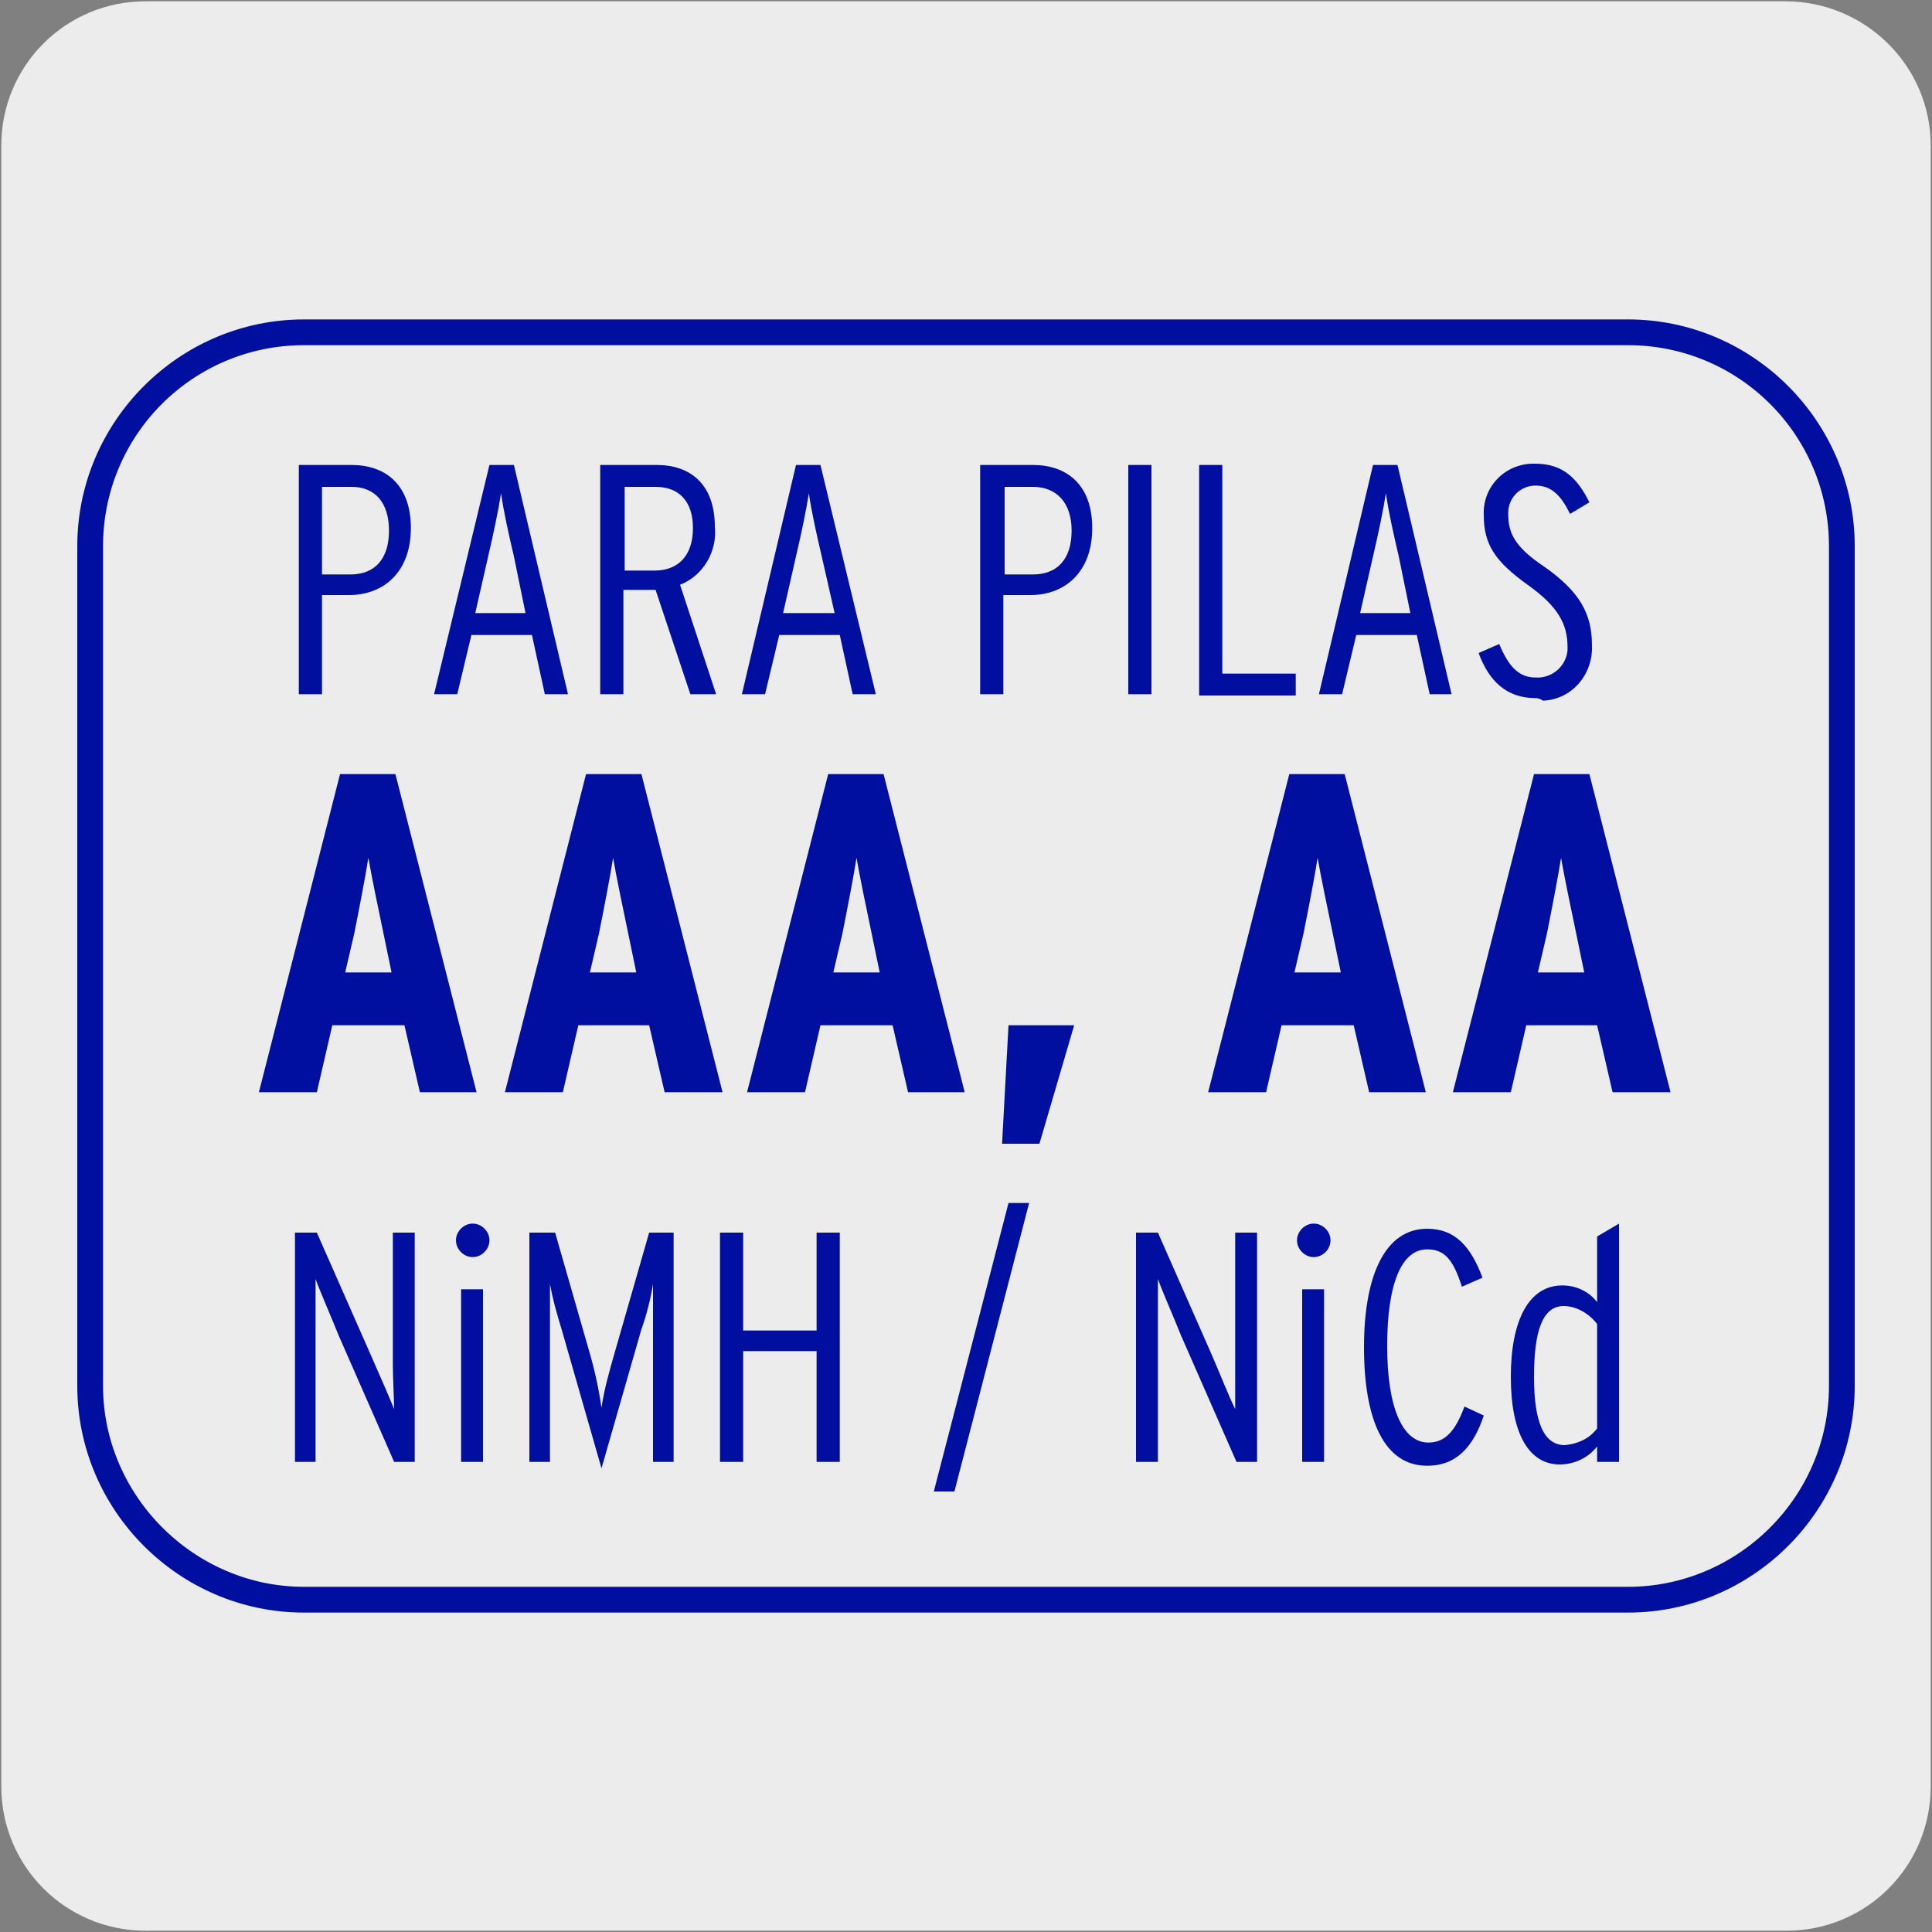
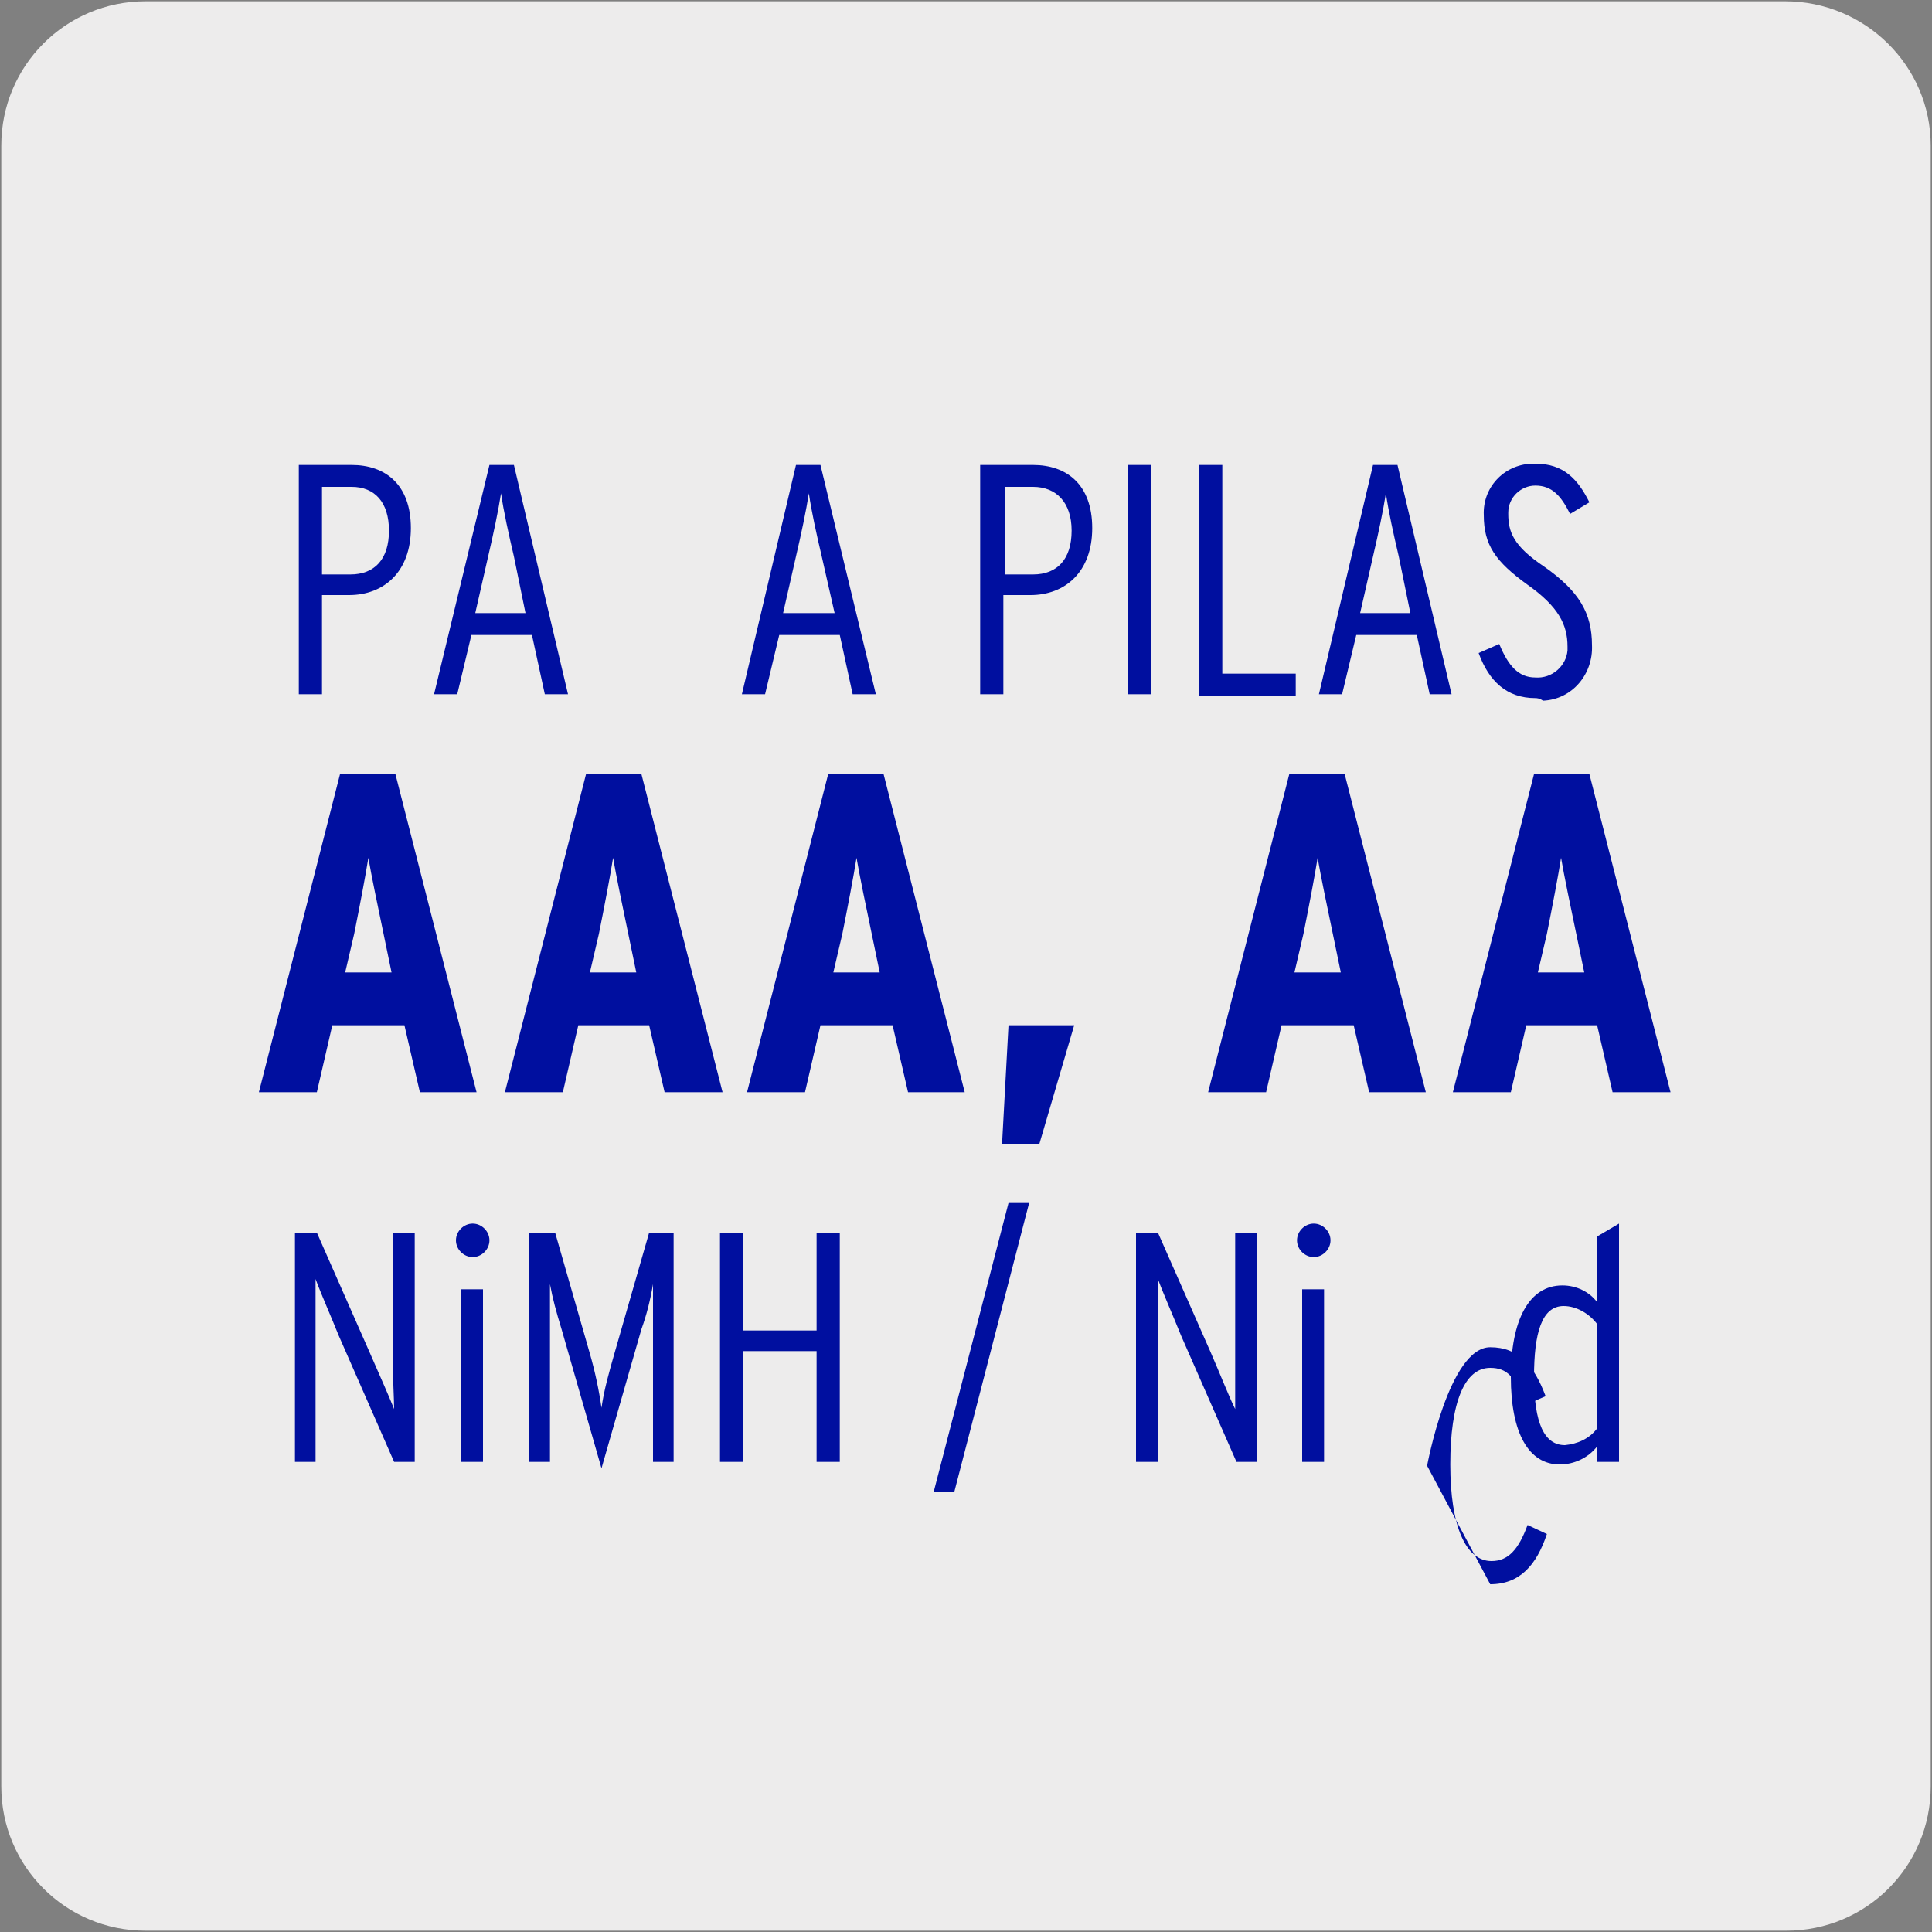
<svg xmlns="http://www.w3.org/2000/svg" enable-background="new 0 0 150 150" viewBox="0 0 150 150">
  <rect x="0" y="0" width="150" height="150" fill="#808080" stroke="none" />
  <path d="m11.3.1h127.3c6.2 0 11.3 5 11.3 11.2v127.4c0 6.2-5 11.2-11.2 11.2h-127.4c-6.2 0-11.2-5-11.2-11.2v-127.4c0-6.2 5-11.2 11.2-11.2z" fill="#edecec" />
  <g fill="#000f9f">
-     <path d="m126.4 124.7h-102.8c-9.4 0-17.1-7.7-17.1-17.1v-65.2c0-9.4 7.7-17.1 17.1-17.1h102.8c9.4 0 17.1 7.7 17.1 17.1v65.2c0 9.4-7.7 17.1-17.1 17.1zm-102.8-98.4c-8.9 0-16.1 7.2-16.1 16.1v65.2c0 8.8 7.3 16.1 16.1 16.1h102.8c8.8 0 16.1-7.2 16.1-16.1v-65.2c0-8.9-7.2-16.1-16.1-16.1z" stroke="#000f9f" stroke-miterlimit="10" />
    <path d="m27.1 46.2h-2.1v7.7h-1.8v-17.8h4.1c2.6 0 4.6 1.5 4.6 4.9s-2.1 5.2-4.8 5.2zm.2-8.4h-2.3v6.8h2.2c1.9 0 3-1.2 3-3.4s-1.1-3.4-2.9-3.4z" />
    <path d="m42.3 53.9-1-4.6h-4.7l-1.1 4.6h-1.8l4.3-17.8h1.9l4.2 17.8zm-2.4-10.7c-.4-1.7-.8-3.5-1-4.9-.2 1.3-.6 3.2-1 4.9l-1 4.4h3.9z" />
-     <path d="m53.6 53.9-2.7-8.1c-.2 0-2.1 0-2.5 0v8.1h-1.8v-17.8h4.4c2.6 0 4.5 1.5 4.5 4.8.2 1.9-.9 3.8-2.7 4.5l2.8 8.5zm-2.7-16.1h-2.4v6.5h2.3c1.9 0 3-1.2 3-3.3s-1.1-3.2-2.9-3.2z" />
    <path d="m66.2 53.9-1-4.6h-4.7l-1.1 4.6h-1.8l4.2-17.8h1.9l4.3 17.8zm-2.4-10.7c-.4-1.7-.8-3.5-1-4.9-.2 1.3-.6 3.2-1 4.9l-1 4.4h4z" />
    <path d="m80 46.2h-2.1v7.7h-1.8v-17.8h4.1c2.6 0 4.6 1.5 4.6 4.9s-2.1 5.2-4.8 5.2zm.2-8.4h-2.2v6.8h2.2c1.9 0 3-1.2 3-3.4s-1.2-3.4-3-3.4z" />
    <path d="m87.6 53.9v-17.8h1.8v17.8z" />
    <path d="m93.1 53.9v-17.8h1.8v16.2h5.7v1.7h-7.5z" />
    <path d="m111 53.9-1-4.6h-4.7l-1.1 4.6h-1.8l4.2-17.8h1.9l4.2 17.8zm-2.4-10.7c-.4-1.7-.8-3.5-1-4.9-.2 1.3-.6 3.2-1 4.9l-1 4.4h3.9z" />
    <path d="m119.2 54.2c-2.2 0-3.6-1.3-4.4-3.5l1.6-.7c.7 1.7 1.5 2.6 2.8 2.6 1.3.1 2.4-.9 2.5-2.1 0-.1 0-.2 0-.3 0-1.7-.7-3.1-3.1-4.8-2.5-1.8-3.4-3.1-3.4-5.4-.1-2.1 1.5-3.9 3.7-4h.3c2.2 0 3.3 1.2 4.2 3l-1.5.9c-.7-1.4-1.4-2.2-2.7-2.2-1.1 0-2.1.9-2.1 2.1v.1c0 1.4.4 2.5 2.8 4.1 2.7 1.9 3.7 3.6 3.7 6.1.1 2.2-1.5 4.2-3.8 4.3-.3-.2-.5-.2-.6-.2z" />
    <path d="m30.6 113.5-4.3-9.8c-.6-1.5-1.4-3.3-1.8-4.4v3.5 10.7h-1.6v-17.8h1.7l4.1 9.3c.7 1.6 1.5 3.4 1.9 4.4 0-.7-.1-2.4-.1-3.5v-10.2h1.7v17.8z" />
    <path d="m36.7 97.6c-.7 0-1.3-.6-1.3-1.3s.6-1.3 1.3-1.3 1.3.6 1.3 1.3-.6 1.3-1.3 1.3zm-.9 15.9v-13.4h1.7v13.4z" />
    <path d="m50.7 113.5v-10.7c0-.9 0-2.4 0-3.1-.2 1.2-.5 2.4-.9 3.5l-3.1 10.8-3.1-10.8c-.4-1.3-.7-2.4-.9-3.5v3.1 10.7h-1.6v-17.8h2l2.7 9.4c.4 1.4.7 2.8.9 4.2.2-1.4.6-2.8 1-4.2l2.7-9.4h1.9v17.8z" />
    <path d="m63.4 113.5v-8.6h-5.7v8.6h-1.8v-17.8h1.8v7.6h5.7v-7.6h1.8v17.8z" />
    <path d="m74.1 115.8h-1.6l5.8-22.4h1.6z" />
    <path d="m96 113.5-4.3-9.8c-.6-1.5-1.4-3.3-1.8-4.4v3.5 10.7h-1.7v-17.8h1.7l4.1 9.3c.7 1.6 1.4 3.4 1.9 4.4 0-.7 0-2.4 0-3.5v-10.2h1.7v17.8z" />
    <path d="m102 97.6c-.7 0-1.3-.6-1.3-1.3s.6-1.3 1.3-1.3c.7 0 1.3.6 1.3 1.3s-.6 1.3-1.3 1.3zm-.9 15.9v-13.4h1.7v13.4z" />
-     <path d="m110.8 113.8c-3.3 0-4.9-3.5-4.9-9.2s1.7-9.2 4.9-9.2c2.2 0 3.4 1.4 4.3 3.8l-1.6.7c-.7-2.2-1.4-2.9-2.7-2.9-2 0-3.1 2.7-3.1 7.5s1.2 7.5 3.2 7.5c1.3 0 2.1-.9 2.8-2.8l1.5.7c-.8 2.4-2.1 3.9-4.4 3.9z" />
+     <path d="m110.8 113.8s1.7-9.2 4.9-9.2c2.2 0 3.4 1.4 4.3 3.8l-1.6.7c-.7-2.2-1.4-2.9-2.7-2.9-2 0-3.1 2.7-3.1 7.5s1.2 7.5 3.2 7.5c1.3 0 2.1-.9 2.8-2.8l1.5.7c-.8 2.4-2.1 3.9-4.4 3.9z" />
    <path d="m124 113.5v-1.2c-.7.9-1.8 1.4-2.9 1.4-2.4 0-3.8-2.4-3.8-6.8s1.4-7.1 4-7.1c1.1 0 2.1.5 2.7 1.3v-5.1l1.7-1v18.5zm0-10.7c-.6-.8-1.6-1.4-2.6-1.4-1.7 0-2.3 2.1-2.3 5.5 0 3.6.8 5.3 2.4 5.3 1-.1 1.9-.5 2.5-1.3z" />
    <path d="m32.6 84.8-1.2-5.2h-5.6l-1.2 5.2h-4.5l6.3-24.7h4.3l6.3 24.7zm-2.8-12.2c-.4-1.9-1-4.8-1.2-6-.2 1.3-.7 3.9-1.1 5.9l-.7 3h3.6z" />
    <path d="m51.6 84.8-1.2-5.2h-5.5l-1.2 5.2h-4.5l6.3-24.7h4.3l6.3 24.7zm-2.8-12.2c-.4-1.9-1-4.8-1.2-6-.2 1.3-.7 3.9-1.1 5.9l-.7 3h3.6z" />
    <path d="m70.5 84.8-1.2-5.2h-5.6l-1.2 5.2h-4.5l6.3-24.7h4.3l6.3 24.7zm-2.8-12.2c-.4-1.9-1-4.8-1.2-6-.2 1.3-.7 3.9-1.1 5.9l-.7 3h3.6z" />
    <path d="m80.7 88.8h-2.9l.5-9.2h5.1z" />
    <path d="m106.3 84.8-1.2-5.2h-5.6l-1.2 5.2h-4.5l6.3-24.7h4.3l6.3 24.7zm-2.8-12.2c-.4-1.9-1-4.8-1.2-6-.2 1.3-.7 3.9-1.1 5.9l-.7 3h3.6z" />
    <path d="m125.2 84.8-1.2-5.2h-5.5l-1.2 5.2h-4.5l6.3-24.7h4.3l6.3 24.7zm-2.8-12.2c-.4-1.9-1-4.8-1.2-6-.2 1.3-.7 3.9-1.1 5.9l-.7 3h3.6z" />
  </g>
</svg>